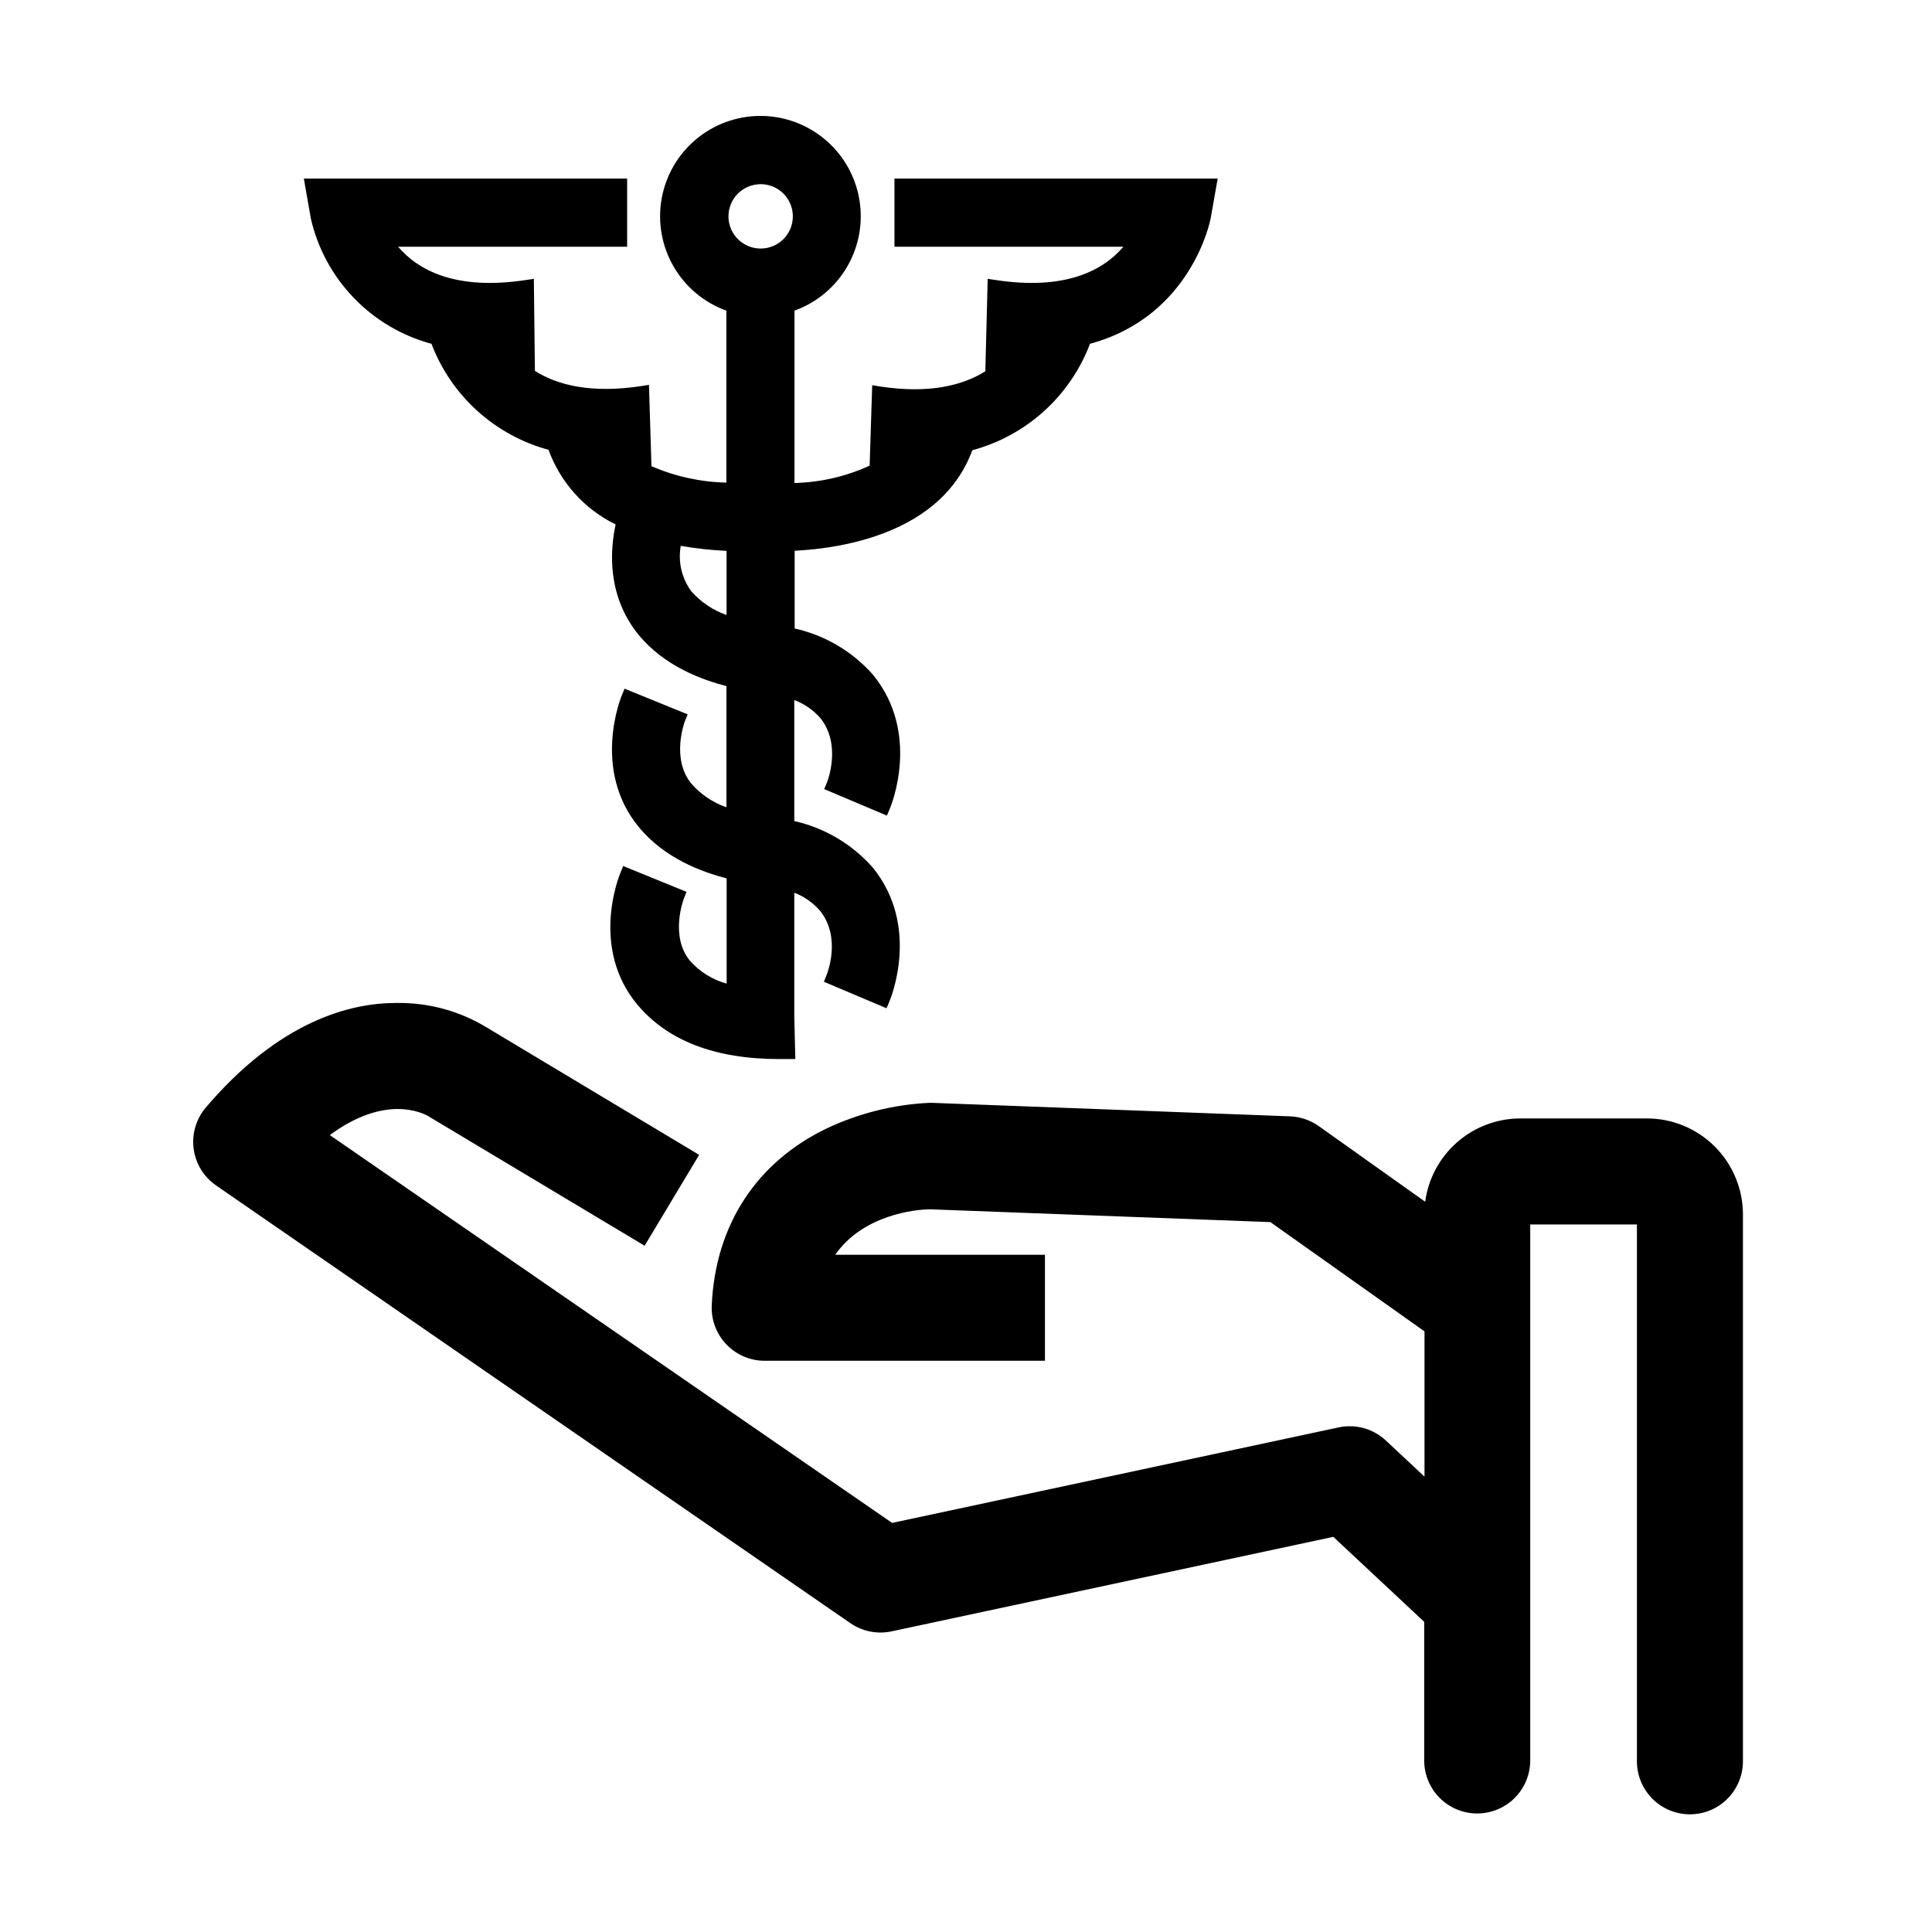
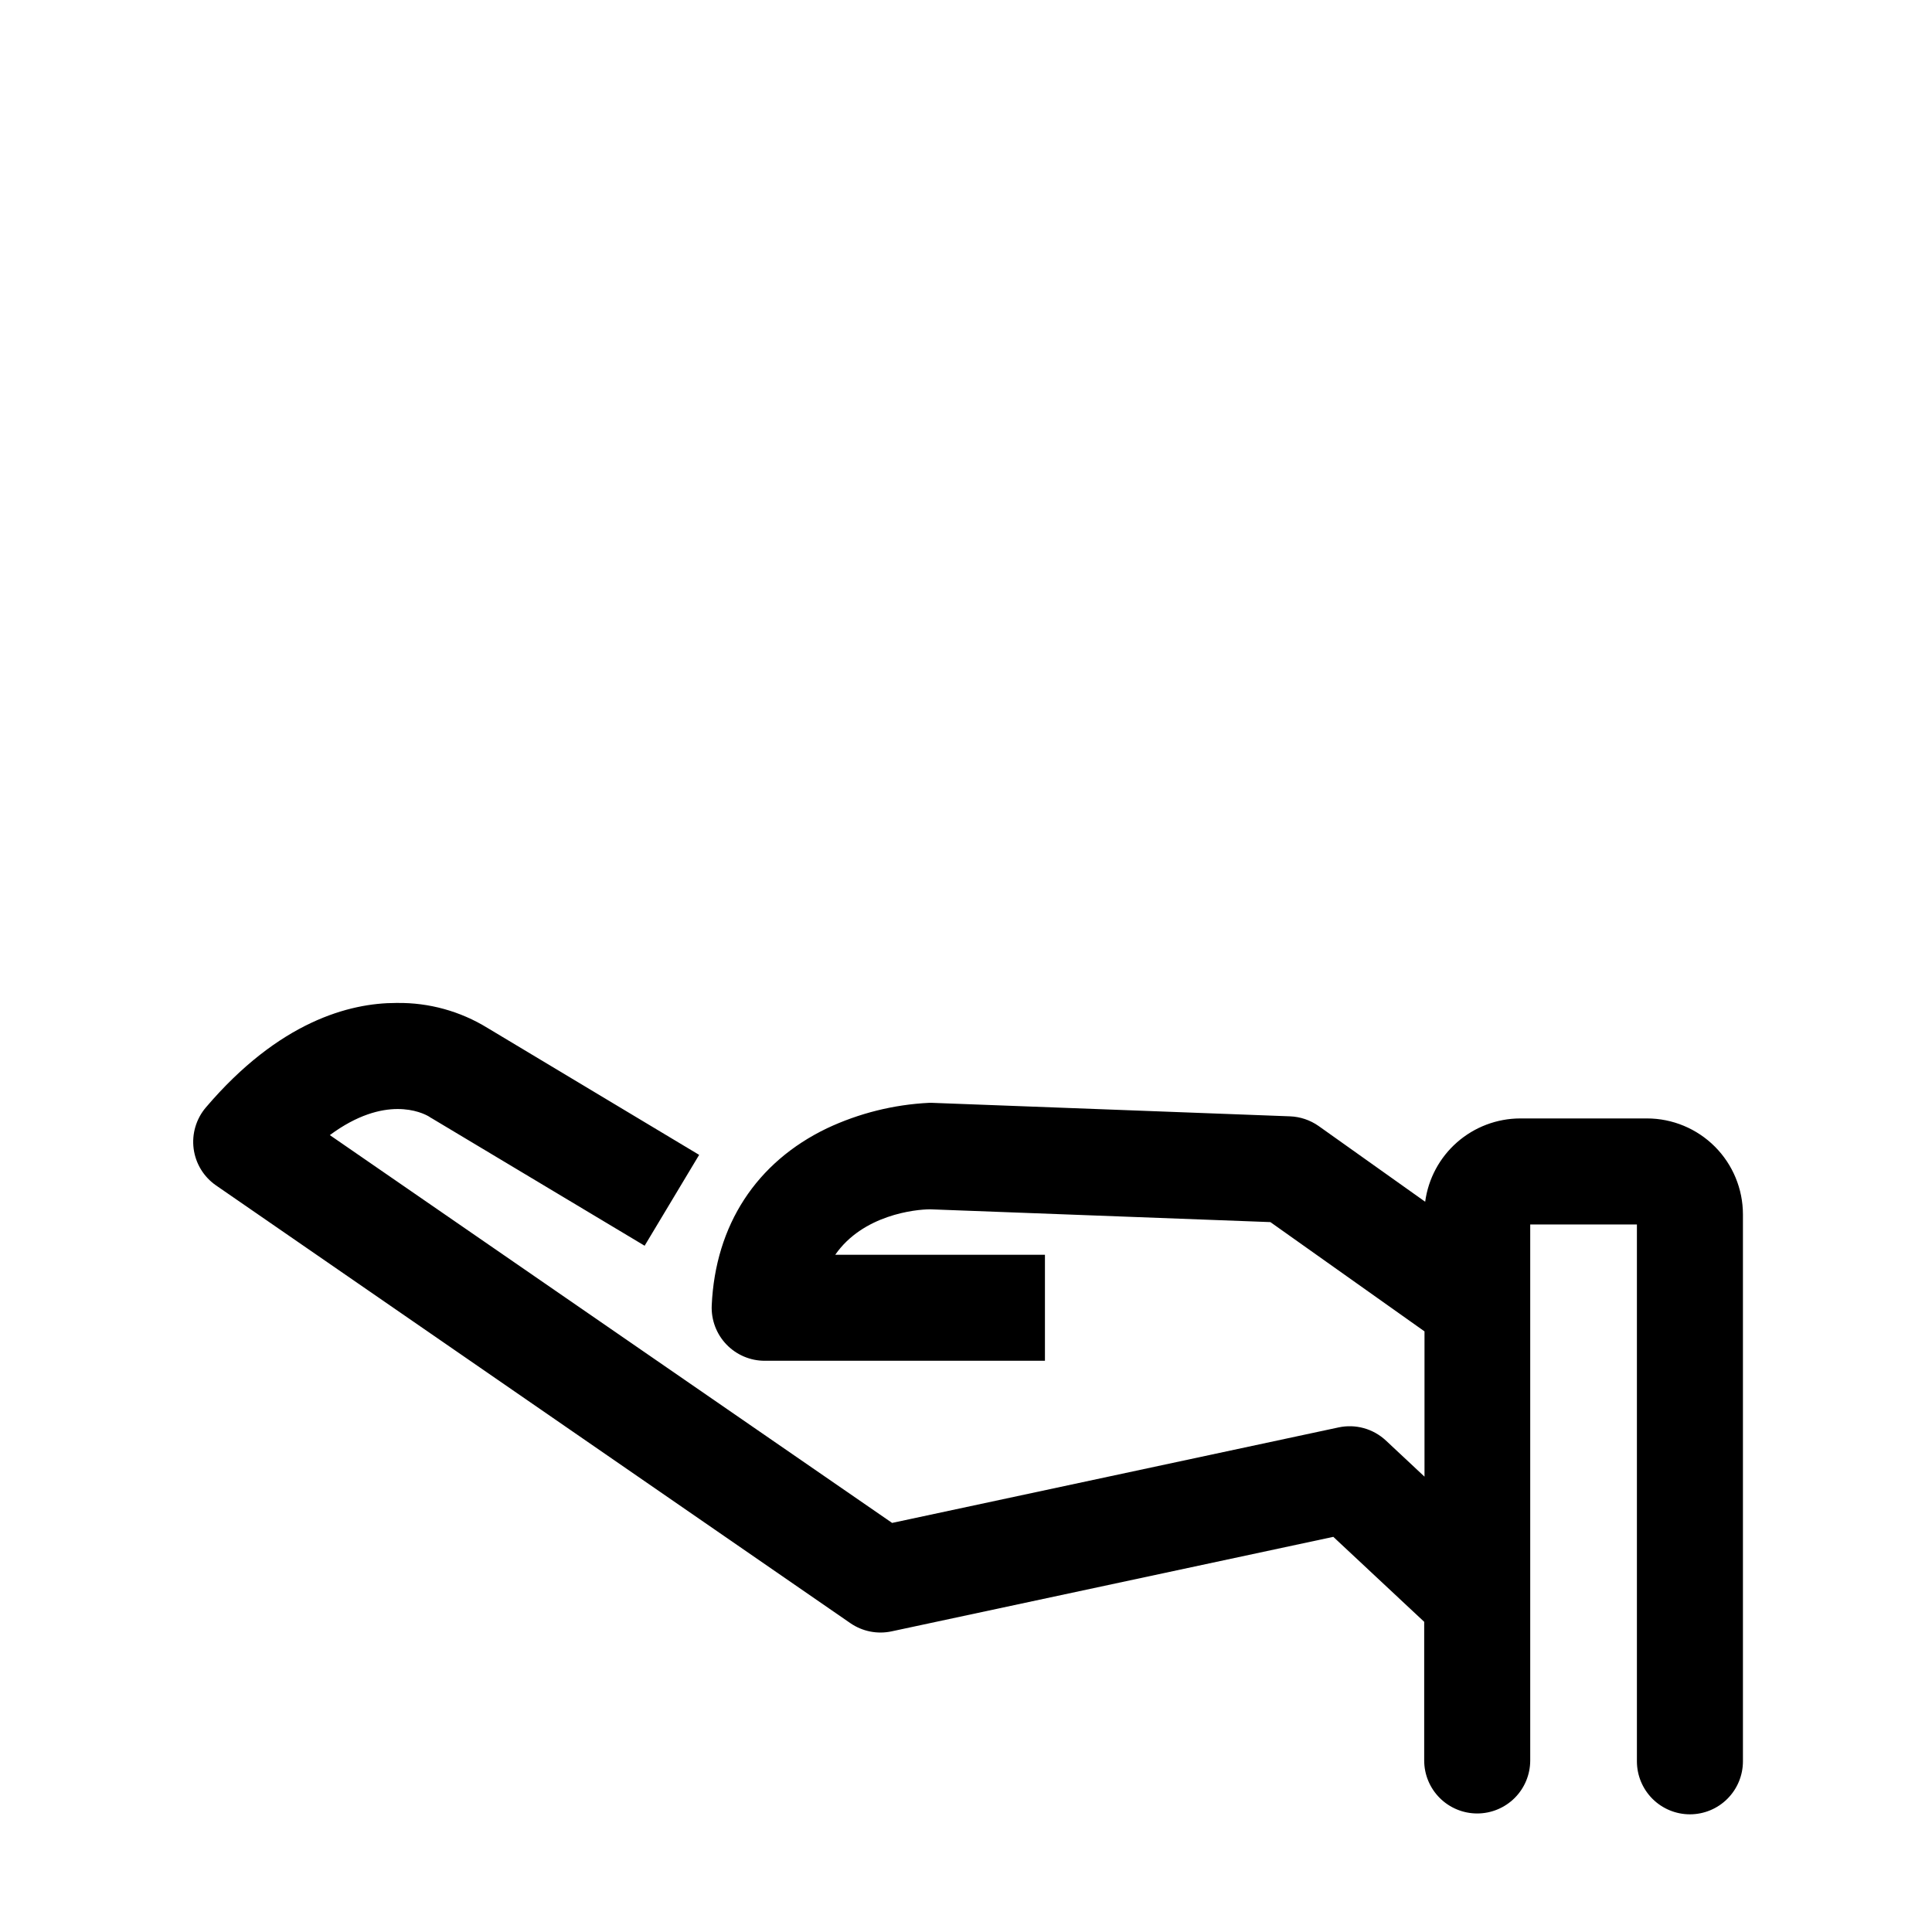
<svg xmlns="http://www.w3.org/2000/svg" width="100" height="100" viewBox="0 0 100 100" fill="none">
  <path d="M85.252 57.89H78.686C77.484 57.893 76.323 58.331 75.418 59.124C74.514 59.916 73.927 61.01 73.767 62.202L68.252 58.282C67.815 57.975 67.299 57.801 66.766 57.781L48.246 57.083H48.085C46.256 57.173 44.462 57.621 42.805 58.4C39.148 60.156 37.027 63.409 36.839 67.564C36.822 67.935 36.881 68.305 37.011 68.653C37.141 69 37.341 69.318 37.597 69.586C37.854 69.854 38.162 70.067 38.503 70.213C38.844 70.359 39.212 70.434 39.583 70.433H54.086V64.946H43.232C44.663 62.884 47.367 62.594 48.151 62.594L65.755 63.256L73.732 68.912V76.431L71.733 74.561C71.409 74.259 71.017 74.039 70.591 73.921C70.164 73.803 69.716 73.79 69.283 73.883L46.176 78.826L17.072 58.753C19.914 56.648 21.846 57.577 22.211 57.796C22.257 57.83 22.305 57.86 22.356 57.886L33.366 64.479L36.188 59.776L25.233 53.206C23.827 52.34 22.204 51.891 20.553 51.913H20.498C18.099 51.913 14.446 52.869 10.655 57.322C10.406 57.614 10.222 57.955 10.113 58.323C10.004 58.691 9.973 59.078 10.023 59.458C10.073 59.839 10.202 60.204 10.402 60.532C10.602 60.859 10.869 61.141 11.185 61.359L44.016 84.015C44.324 84.227 44.672 84.374 45.039 84.447C45.405 84.52 45.783 84.517 46.148 84.439L69.012 79.547L73.716 83.945V91.122C73.716 91.849 74.005 92.547 74.52 93.062C75.034 93.576 75.732 93.865 76.46 93.865C77.187 93.865 77.885 93.576 78.4 93.062C78.915 92.547 79.204 91.849 79.204 91.122V63.378H84.726V91.165C84.726 91.892 85.016 92.59 85.53 93.105C86.045 93.62 86.743 93.909 87.47 93.909C88.198 93.909 88.896 93.62 89.41 93.105C89.925 92.59 90.214 91.892 90.214 91.165V62.857C90.213 61.54 89.69 60.278 88.76 59.347C87.829 58.416 86.568 57.892 85.252 57.89Z" fill="#000" />
-   <path d="M46.297 9.243V12.77H58.147C57.116 13.982 55.168 15.052 51.515 14.491L51.123 14.432L51.001 19.218C49.825 19.951 48.097 20.394 45.537 20.002L45.145 19.939L45.012 24.102C43.79 24.662 42.467 24.968 41.123 25V16.079C42.273 15.664 43.239 14.856 43.852 13.799C44.465 12.742 44.686 11.502 44.475 10.298C44.265 9.094 43.636 8.003 42.7 7.217C41.765 6.431 40.582 6 39.359 6C38.137 6 36.954 6.431 36.019 7.217C35.083 8.003 34.454 9.094 34.244 10.298C34.033 11.502 34.254 12.742 34.867 13.799C35.48 14.856 36.446 15.664 37.596 16.079V24.98C36.261 24.95 34.944 24.661 33.719 24.13L33.59 19.92L33.198 19.983C30.607 20.375 28.859 19.939 27.687 19.199L27.632 14.432L27.24 14.491C23.583 15.052 21.639 13.982 20.604 12.77H32.461V9.243H15.727L16.092 11.324C16.448 12.867 17.217 14.284 18.316 15.423C19.416 16.563 20.803 17.383 22.332 17.795C22.838 19.123 23.651 20.312 24.704 21.266C25.758 22.219 27.021 22.91 28.392 23.283C29.006 24.971 30.251 26.356 31.865 27.144C31.567 28.524 31.426 30.844 33.041 32.843C34.397 34.501 36.369 35.195 37.6 35.513V41.784C36.899 41.541 36.273 41.12 35.785 40.561C34.719 39.264 35.44 37.351 35.448 37.335L35.593 36.975L32.328 35.646L32.179 36.006C32.116 36.163 30.642 39.848 33.053 42.795C34.409 44.453 36.38 45.147 37.611 45.465V50.913C36.881 50.711 36.224 50.302 35.718 49.737C34.656 48.456 35.385 46.539 35.393 46.523L35.534 46.162L32.257 44.826L32.108 45.19C32.041 45.347 30.54 49.059 32.986 51.995C34.554 53.869 37.016 54.817 40.336 54.817H41.166L41.112 52.618V46.206C41.618 46.4 42.071 46.715 42.429 47.123C43.562 48.506 42.821 50.376 42.789 50.455L42.644 50.815L45.886 52.187L46.039 51.827C46.105 51.67 47.65 47.93 45.161 44.889C44.095 43.687 42.679 42.85 41.112 42.498V36.234C41.625 36.427 42.084 36.742 42.448 37.151C43.585 38.539 42.817 40.467 42.809 40.487L42.66 40.843L45.906 42.215L46.058 41.855C46.125 41.698 47.669 37.959 45.18 34.917C44.115 33.715 42.699 32.88 41.131 32.53V28.508C43.652 28.379 48.755 27.579 50.327 23.303C51.706 22.933 52.977 22.24 54.036 21.283C55.095 20.325 55.911 19.13 56.418 17.795C61.702 16.361 62.651 11.363 62.662 11.312L63.027 9.243H46.297ZM35.236 28.253C36.02 28.391 36.812 28.478 37.607 28.512V31.832C36.905 31.587 36.278 31.166 35.785 30.609C35.538 30.274 35.361 29.893 35.267 29.488C35.173 29.083 35.162 28.663 35.236 28.253ZM39.371 9.533C39.701 9.533 40.023 9.63 40.297 9.813C40.571 9.996 40.784 10.257 40.91 10.561C41.036 10.865 41.069 11.2 41.005 11.524C40.941 11.847 40.782 12.143 40.549 12.377C40.316 12.609 40.019 12.768 39.696 12.832C39.373 12.897 39.038 12.864 38.734 12.738C38.429 12.611 38.169 12.398 37.986 12.124C37.803 11.85 37.705 11.528 37.705 11.198C37.705 10.98 37.748 10.763 37.832 10.561C37.916 10.359 38.039 10.175 38.193 10.021C38.348 9.866 38.532 9.743 38.734 9.659C38.936 9.576 39.153 9.533 39.371 9.533Z" fill="#000" />
</svg>